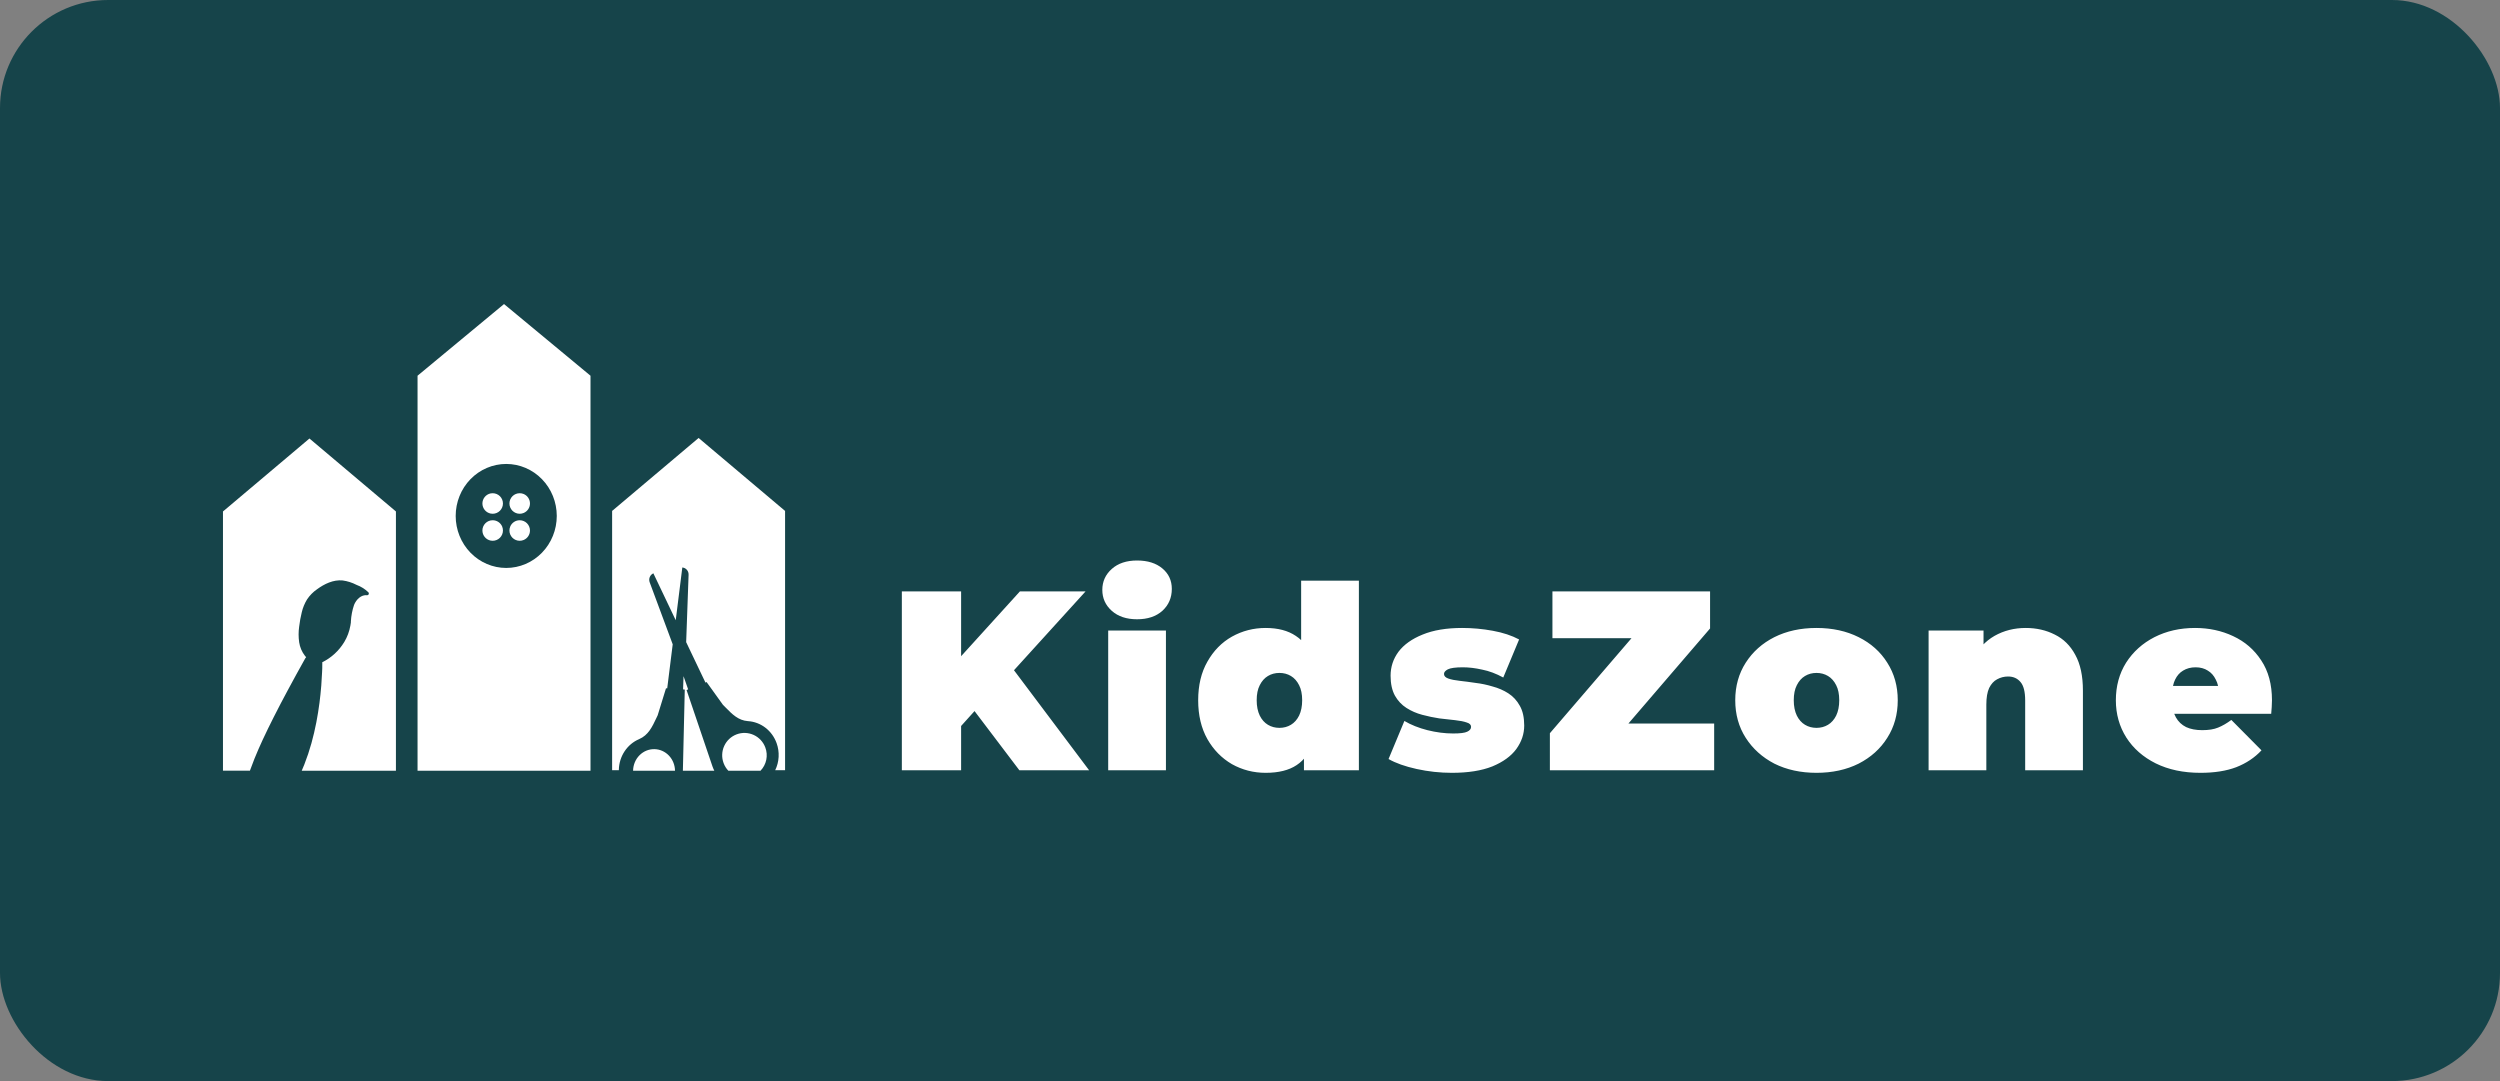
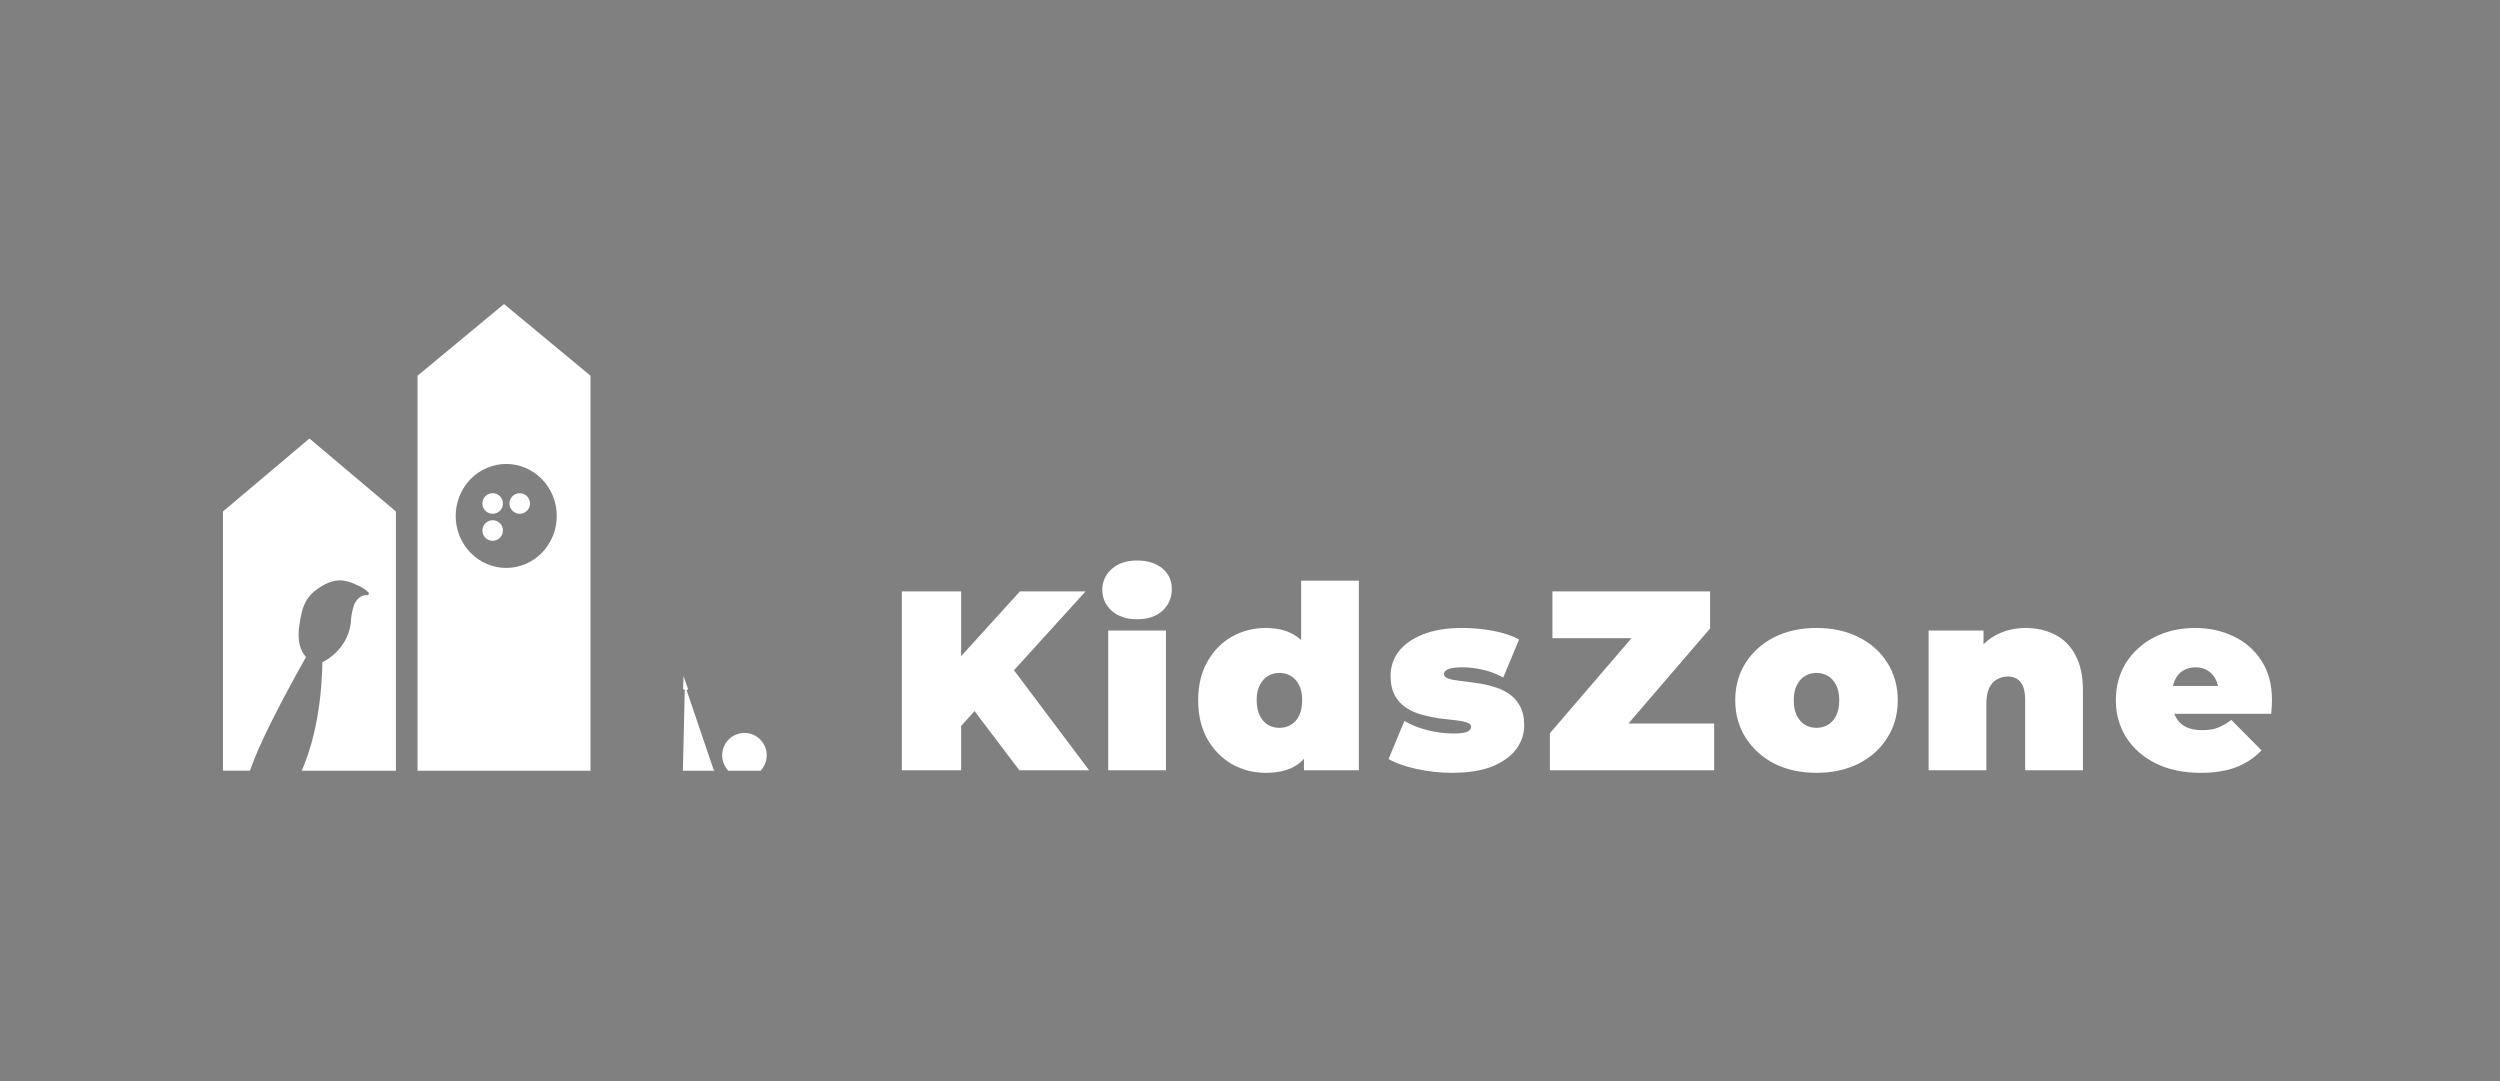
<svg xmlns="http://www.w3.org/2000/svg" fill="none" height="160" style="fill: none;" viewBox="0 0 370 160" width="370">
  <rect x="0" y="0" width="370" height="160" fill="#808080" stroke="none" />
-   <rect fill="#16444A" height="160" rx="16" width="370" />
  <path d="M141.451 108.328L140.96 98.534L150.943 87.53H160.661L149.468 99.858L144.514 104.925L141.451 108.328ZM133.473 114V87.53H142.245V114H133.473ZM150.867 114L143.077 103.715L148.863 97.589L161.19 114H150.867ZM164.013 114V93.316H172.559V114H164.013ZM168.286 91.652C166.723 91.652 165.475 91.236 164.543 90.404C163.61 89.572 163.143 88.538 163.143 87.303C163.143 86.068 163.61 85.034 164.543 84.202C165.475 83.37 166.723 82.954 168.286 82.954C169.849 82.954 171.097 83.345 172.03 84.127C172.963 84.908 173.429 85.917 173.429 87.152C173.429 88.463 172.963 89.547 172.03 90.404C171.097 91.236 169.849 91.652 168.286 91.652ZM187.313 114.378C185.523 114.378 183.86 113.95 182.322 113.092C180.809 112.21 179.599 110.975 178.692 109.387C177.784 107.773 177.33 105.857 177.33 103.639C177.33 101.42 177.784 99.517 178.692 97.929C179.599 96.316 180.809 95.08 182.322 94.223C183.86 93.366 185.523 92.938 187.313 92.938C189.128 92.938 190.616 93.328 191.775 94.11C192.935 94.866 193.792 96.038 194.347 97.626C194.901 99.189 195.179 101.194 195.179 103.639C195.179 106.109 194.914 108.139 194.385 109.727C193.88 111.315 193.048 112.487 191.889 113.244C190.754 114 189.229 114.378 187.313 114.378ZM189.355 107.723C189.985 107.723 190.553 107.572 191.057 107.269C191.561 106.967 191.964 106.513 192.267 105.908C192.569 105.278 192.721 104.521 192.721 103.639C192.721 102.731 192.569 101.988 192.267 101.408C191.964 100.803 191.561 100.349 191.057 100.047C190.553 99.744 189.985 99.593 189.355 99.593C188.725 99.593 188.158 99.744 187.654 100.047C187.149 100.349 186.746 100.803 186.444 101.408C186.141 101.988 185.99 102.731 185.99 103.639C185.99 104.521 186.141 105.278 186.444 105.908C186.746 106.513 187.149 106.967 187.654 107.269C188.158 107.572 188.725 107.723 189.355 107.723ZM192.985 114V111.202L192.948 103.639L192.569 96.076V85.942H201.115V114H192.985ZM214.883 114.378C213.118 114.378 211.379 114.189 209.664 113.811C207.95 113.433 206.564 112.941 205.505 112.336L207.849 106.702C208.833 107.282 209.967 107.735 211.253 108.063C212.564 108.391 213.837 108.555 215.072 108.555C216.105 108.555 216.799 108.467 217.152 108.29C217.53 108.114 217.719 107.874 217.719 107.572C217.719 107.269 217.505 107.055 217.076 106.929C216.647 106.777 216.08 106.664 215.374 106.588C214.669 106.513 213.887 106.425 213.03 106.324C212.198 106.198 211.353 106.021 210.496 105.794C209.639 105.567 208.858 105.227 208.152 104.773C207.446 104.32 206.879 103.715 206.45 102.958C206.022 102.177 205.807 101.194 205.807 100.009C205.807 98.698 206.198 97.513 206.98 96.454C207.786 95.395 208.971 94.551 210.534 93.921C212.122 93.265 214.076 92.938 216.395 92.938C217.908 92.938 219.421 93.076 220.933 93.353C222.446 93.631 223.744 94.059 224.828 94.639L222.483 100.273C221.425 99.694 220.378 99.303 219.345 99.101C218.336 98.874 217.391 98.761 216.509 98.761C215.425 98.761 214.681 98.862 214.278 99.063C213.9 99.265 213.711 99.492 213.711 99.744C213.711 100.047 213.925 100.273 214.353 100.425C214.782 100.576 215.349 100.689 216.055 100.765C216.761 100.841 217.53 100.941 218.362 101.068C219.219 101.168 220.063 101.345 220.895 101.597C221.752 101.824 222.534 102.164 223.24 102.618C223.946 103.072 224.513 103.689 224.941 104.471C225.37 105.227 225.584 106.198 225.584 107.383C225.584 108.618 225.193 109.777 224.412 110.861C223.63 111.92 222.446 112.777 220.857 113.433C219.269 114.063 217.278 114.378 214.883 114.378ZM229.382 114V108.517L244.129 91.349L245.226 94.45H229.76V87.53H253.091V93.013L238.344 110.181L237.247 107.08H253.696V114H229.382ZM268.842 114.378C266.498 114.378 264.418 113.924 262.603 113.017C260.813 112.084 259.401 110.811 258.367 109.198C257.334 107.584 256.817 105.731 256.817 103.639C256.817 101.547 257.334 99.694 258.367 98.08C259.401 96.467 260.813 95.206 262.603 94.299C264.418 93.391 266.498 92.938 268.842 92.938C271.186 92.938 273.266 93.391 275.081 94.299C276.896 95.206 278.308 96.467 279.317 98.08C280.35 99.694 280.867 101.547 280.867 103.639C280.867 105.731 280.35 107.584 279.317 109.198C278.308 110.811 276.896 112.084 275.081 113.017C273.266 113.924 271.186 114.378 268.842 114.378ZM268.842 107.723C269.472 107.723 270.039 107.572 270.544 107.269C271.048 106.967 271.451 106.513 271.754 105.908C272.056 105.278 272.207 104.521 272.207 103.639C272.207 102.731 272.056 101.988 271.754 101.408C271.451 100.803 271.048 100.349 270.544 100.047C270.039 99.744 269.472 99.593 268.842 99.593C268.212 99.593 267.645 99.744 267.14 100.047C266.636 100.349 266.233 100.803 265.93 101.408C265.628 101.988 265.477 102.731 265.477 103.639C265.477 104.521 265.628 105.278 265.93 105.908C266.233 106.513 266.636 106.967 267.14 107.269C267.645 107.572 268.212 107.723 268.842 107.723ZM299.802 92.938C301.39 92.938 302.827 93.265 304.113 93.921C305.398 94.551 306.407 95.547 307.138 96.908C307.894 98.269 308.272 100.034 308.272 102.202V114H299.726V103.677C299.726 102.391 299.499 101.483 299.046 100.954C298.592 100.399 297.974 100.122 297.193 100.122C296.613 100.122 296.071 100.261 295.567 100.538C295.088 100.79 294.697 101.219 294.394 101.824C294.117 102.429 293.978 103.248 293.978 104.282V114H285.432V93.316H293.562V99.366L291.936 97.626C292.743 96.063 293.827 94.891 295.188 94.11C296.575 93.328 298.113 92.938 299.802 92.938ZM325.664 114.378C323.143 114.378 320.937 113.912 319.046 112.979C317.181 112.046 315.731 110.773 314.697 109.16C313.664 107.521 313.147 105.681 313.147 103.639C313.147 101.547 313.651 99.694 314.66 98.08C315.693 96.467 317.092 95.206 318.857 94.299C320.647 93.391 322.651 92.938 324.869 92.938C326.911 92.938 328.79 93.341 330.504 94.147C332.243 94.954 333.63 96.152 334.663 97.74C335.722 99.328 336.252 101.294 336.252 103.639C336.252 103.941 336.239 104.282 336.214 104.66C336.188 105.013 336.163 105.341 336.138 105.643H320.218V101.521H331.6L328.386 102.618C328.386 101.811 328.235 101.131 327.932 100.576C327.655 99.996 327.264 99.555 326.76 99.252C326.256 98.925 325.651 98.761 324.945 98.761C324.239 98.761 323.622 98.925 323.092 99.252C322.588 99.555 322.197 99.996 321.92 100.576C321.643 101.131 321.504 101.811 321.504 102.618V103.904C321.504 104.786 321.68 105.542 322.033 106.172C322.386 106.803 322.89 107.282 323.546 107.609C324.201 107.912 324.995 108.063 325.928 108.063C326.886 108.063 327.668 107.937 328.273 107.685C328.903 107.433 329.558 107.055 330.239 106.551L334.701 111.05C333.693 112.134 332.445 112.966 330.958 113.546C329.495 114.101 327.731 114.378 325.664 114.378Z" fill="#fff" />
  <path clip-rule="evenodd" d="M33 75.697V114.057H36.989C37.204 113.454 37.431 112.857 37.669 112.267C38.057 111.33 38.446 110.405 38.881 109.484C39.397 108.369 39.941 107.262 40.497 106.163C41.172 104.821 41.872 103.492 42.583 102.167C43.437 100.575 44.306 98.992 45.189 97.416C45.225 97.362 45.267 97.312 45.313 97.267C45.246 97.198 45.182 97.125 45.123 97.049C44.678 96.473 44.386 95.786 44.276 95.057C44.165 94.288 44.165 93.507 44.276 92.738C44.361 92.02 44.49 91.309 44.664 90.609C44.822 89.939 45.085 89.3 45.441 88.718C45.834 88.128 46.331 87.62 46.906 87.223C48.005 86.415 49.337 85.773 50.708 85.906C51.427 86.006 52.126 86.228 52.775 86.565C53.428 86.804 54.027 87.181 54.534 87.672C54.565 87.709 54.584 87.755 54.59 87.804C54.596 87.853 54.589 87.902 54.569 87.947C54.549 87.991 54.517 88.029 54.477 88.055C54.438 88.082 54.391 88.096 54.344 88.096C53.459 87.979 52.72 88.734 52.402 89.526C52.137 90.307 51.979 91.123 51.932 91.95C51.945 91.999 51.945 92.051 51.932 92.1C51.926 92.14 51.92 92.18 51.915 92.221C51.898 92.342 51.881 92.463 51.858 92.584C51.707 93.444 51.402 94.267 50.957 95.008C50.168 96.311 49.037 97.353 47.698 98.01V98.293C47.698 98.697 47.698 99.101 47.667 99.505C47.64 100.155 47.601 100.806 47.55 101.452C47.481 102.305 47.395 103.153 47.286 103.997C47.158 104.971 47.007 105.936 46.82 106.898C46.618 107.94 46.376 108.972 46.094 109.993C45.797 111.062 45.446 112.114 45.041 113.144C44.917 113.455 44.785 113.766 44.653 114.073H58.597L58.597 75.697L58.597 75.693L58.593 75.693L52.198 70.299L45.799 64.898L39.399 70.299L33.023 75.677L33 75.677V75.697Z" fill="#fff" fill-rule="evenodd" />
  <path d="M87.394 55.607L80.995 50.303L74.596 45L68.196 50.303L61.797 55.607V114.073H87.394V55.607ZM74.922 84.056C72.938 84.056 71.036 83.245 69.633 81.802C68.23 80.359 67.442 78.402 67.442 76.361C67.442 75.35 67.635 74.349 68.01 73.415C68.386 72.481 68.937 71.633 69.632 70.918C70.327 70.204 71.151 69.637 72.059 69.25C72.967 68.864 73.94 68.665 74.922 68.665C76.906 68.665 78.809 69.476 80.212 70.919C81.614 72.362 82.402 74.32 82.402 76.361C82.401 78.401 81.613 80.358 80.21 81.801C78.808 83.244 76.906 84.055 74.922 84.056Z" fill="#fff" />
-   <path d="M96.871 110.874C96.05 110.853 95.254 111.174 94.659 111.767C94.064 112.36 93.718 113.176 93.697 114.037V114.073H99.902C99.891 113.232 99.569 112.428 99.004 111.831C98.438 111.234 97.673 110.891 96.871 110.874Z" fill="#fff" />
  <path d="M101.616 102.136L101.844 102.021L101.163 100.074L101.096 102.029L101.346 102.058L101.066 114.073H105.72C105.612 113.856 105.517 113.632 105.436 113.402L101.616 102.136Z" fill="#fff" />
  <path d="M109.029 108.681C108.623 108.832 108.251 109.062 107.934 109.358C107.617 109.654 107.361 110.011 107.181 110.406C107.001 110.802 106.901 111.229 106.885 111.664C106.87 112.099 106.94 112.532 107.092 112.939C107.246 113.363 107.487 113.749 107.799 114.073H112.552C112.984 113.626 113.281 113.065 113.408 112.454C113.534 111.844 113.486 111.211 113.267 110.627C112.962 109.805 112.344 109.138 111.549 108.773C110.754 108.408 109.848 108.375 109.029 108.681Z" fill="#fff" />
-   <path clip-rule="evenodd" d="M90.594 75.617V113.989H91.59V113.908C91.614 112.935 91.909 111.99 92.441 111.188C92.973 110.386 93.718 109.763 94.585 109.394C95.951 108.807 96.521 107.593 97.163 106.228C97.22 106.107 97.277 105.985 97.336 105.862L98.565 101.877H98.748L99.561 95.359L96.161 86.205C96.06 85.951 96.061 85.666 96.162 85.412C96.263 85.159 96.457 84.957 96.702 84.851L96.733 84.924L100.008 91.794L100.973 84.067V83.99C101.237 84.006 101.483 84.13 101.659 84.334C101.835 84.539 101.925 84.808 101.911 85.082L101.553 95.039L104.408 101.024L104.575 100.944L106.987 104.302C107.115 104.43 107.24 104.558 107.364 104.684C108.367 105.707 109.264 106.622 110.691 106.727C111.627 106.783 112.527 107.122 113.282 107.701C114.036 108.28 114.612 109.075 114.939 109.988C115.172 110.634 115.273 111.324 115.237 112.013C115.201 112.702 115.028 113.376 114.729 113.993H116.191V75.601L116.172 75.601L109.792 70.219L103.393 64.818L96.993 70.219L90.618 75.597L90.594 75.597V75.617L90.594 75.617H90.594Z" fill="#fff" fill-rule="evenodd" />
-   <path d="M76.914 76.997C76.616 76.996 76.324 77.084 76.075 77.249C75.827 77.414 75.632 77.648 75.516 77.923C75.436 78.111 75.395 78.313 75.396 78.516C75.397 78.919 75.557 79.305 75.841 79.59C76.126 79.875 76.511 80.035 76.914 80.036C77.117 80.037 77.319 79.996 77.506 79.916C77.782 79.8 78.017 79.606 78.182 79.357C78.347 79.108 78.436 78.815 78.436 78.516C78.436 78.317 78.397 78.119 78.32 77.934C78.243 77.749 78.131 77.582 77.99 77.44C77.848 77.299 77.681 77.187 77.496 77.111C77.311 77.035 77.114 76.996 76.914 76.997Z" fill="#fff" />
  <path d="M72.916 76.997C72.717 76.996 72.519 77.034 72.335 77.11C72.15 77.186 71.983 77.298 71.842 77.439C71.7 77.58 71.588 77.748 71.511 77.933C71.435 78.118 71.395 78.316 71.396 78.516C71.397 78.866 71.518 79.205 71.739 79.476C71.96 79.747 72.267 79.934 72.61 80.005C72.71 80.025 72.813 80.036 72.916 80.036C73.319 80.036 73.706 79.876 73.991 79.591C74.276 79.306 74.436 78.919 74.436 78.516C74.435 78.313 74.396 78.112 74.319 77.923C74.203 77.648 74.007 77.413 73.757 77.248C73.508 77.083 73.215 76.996 72.916 76.997Z" fill="#fff" />
  <path d="M72.916 72.997C72.813 72.996 72.711 73.005 72.61 73.024C72.267 73.096 71.959 73.284 71.738 73.556C71.517 73.827 71.397 74.167 71.396 74.517C71.397 74.867 71.518 75.206 71.739 75.477C71.96 75.748 72.267 75.935 72.61 76.006C72.71 76.026 72.813 76.036 72.916 76.037C73.319 76.037 73.706 75.877 73.991 75.592C74.276 75.307 74.436 74.92 74.436 74.517C74.436 74.317 74.397 74.119 74.321 73.935C74.245 73.75 74.133 73.582 73.992 73.441C73.85 73.3 73.683 73.188 73.498 73.112C73.314 73.036 73.116 72.997 72.916 72.997Z" fill="#fff" />
  <path d="M77.506 73.113C77.319 73.035 77.117 72.995 76.914 72.997C76.511 72.997 76.125 73.157 75.84 73.442C75.556 73.727 75.396 74.114 75.396 74.517C75.397 74.92 75.557 75.306 75.841 75.591C76.126 75.875 76.511 76.036 76.914 76.037C77.117 76.037 77.319 75.996 77.506 75.917C77.782 75.801 78.017 75.606 78.182 75.357C78.347 75.108 78.436 74.816 78.436 74.517C78.436 74.217 78.348 73.925 78.182 73.675C78.017 73.425 77.782 73.23 77.506 73.113Z" fill="#fff" />
</svg>